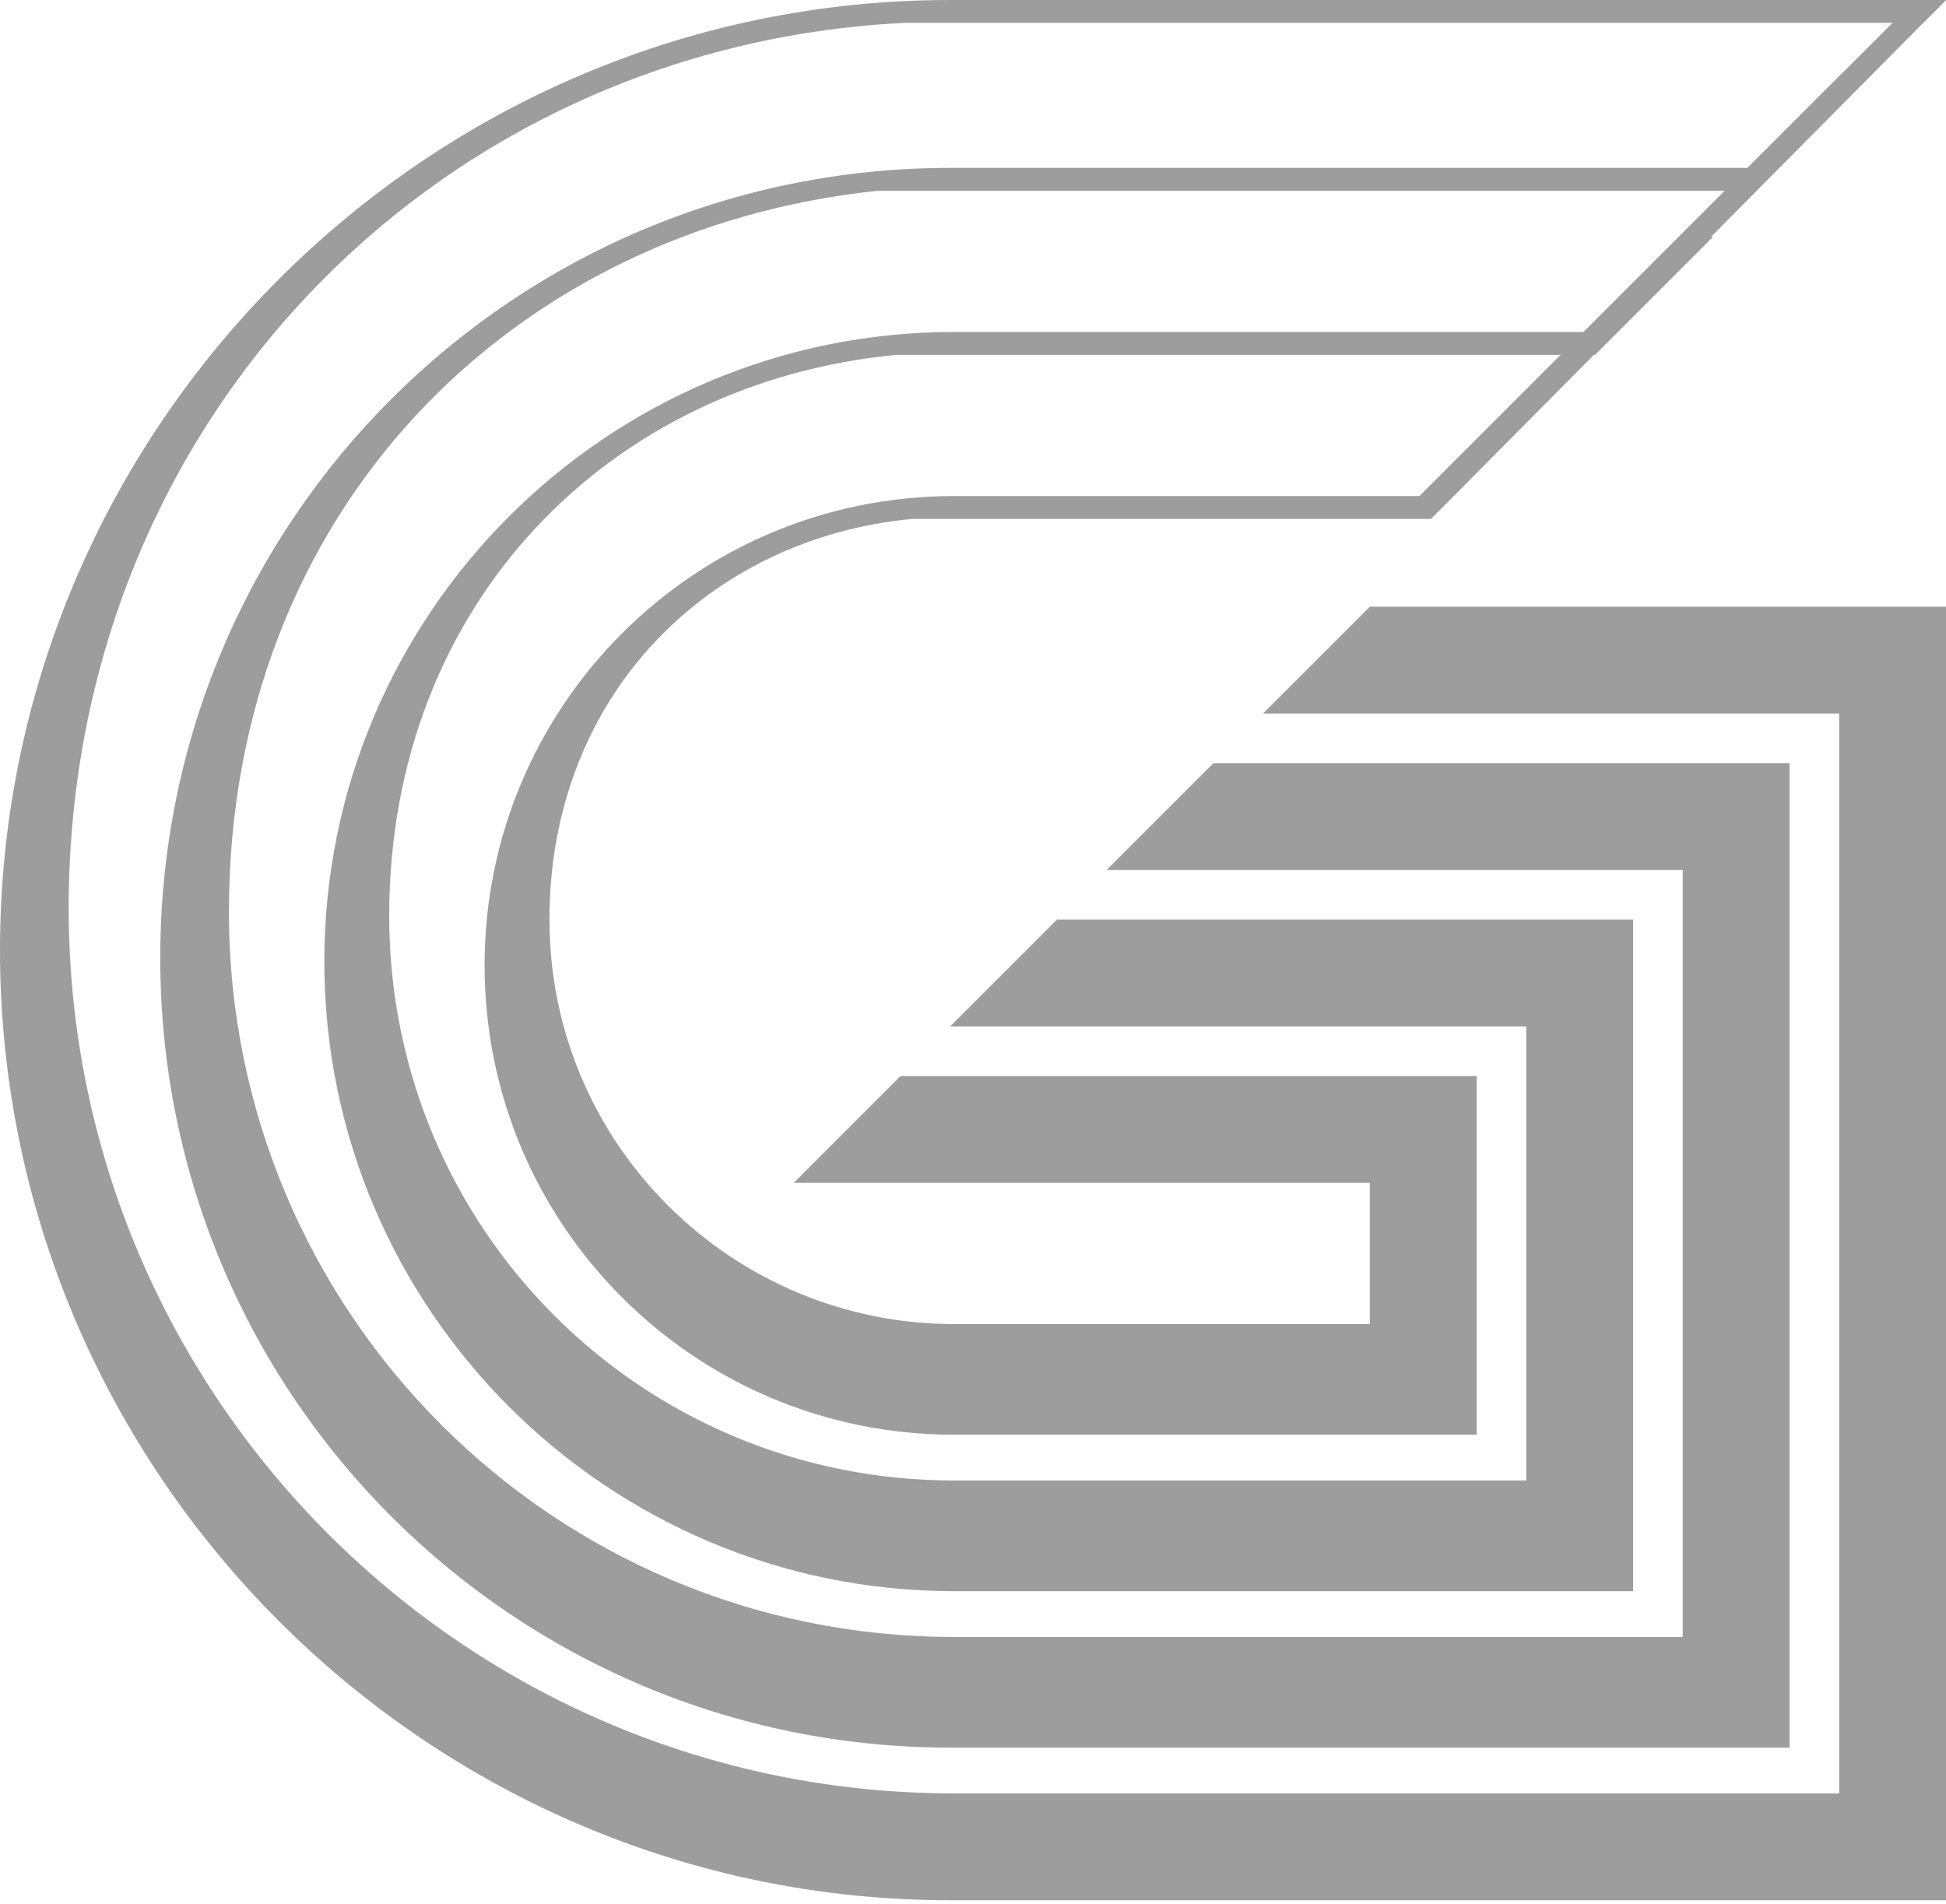
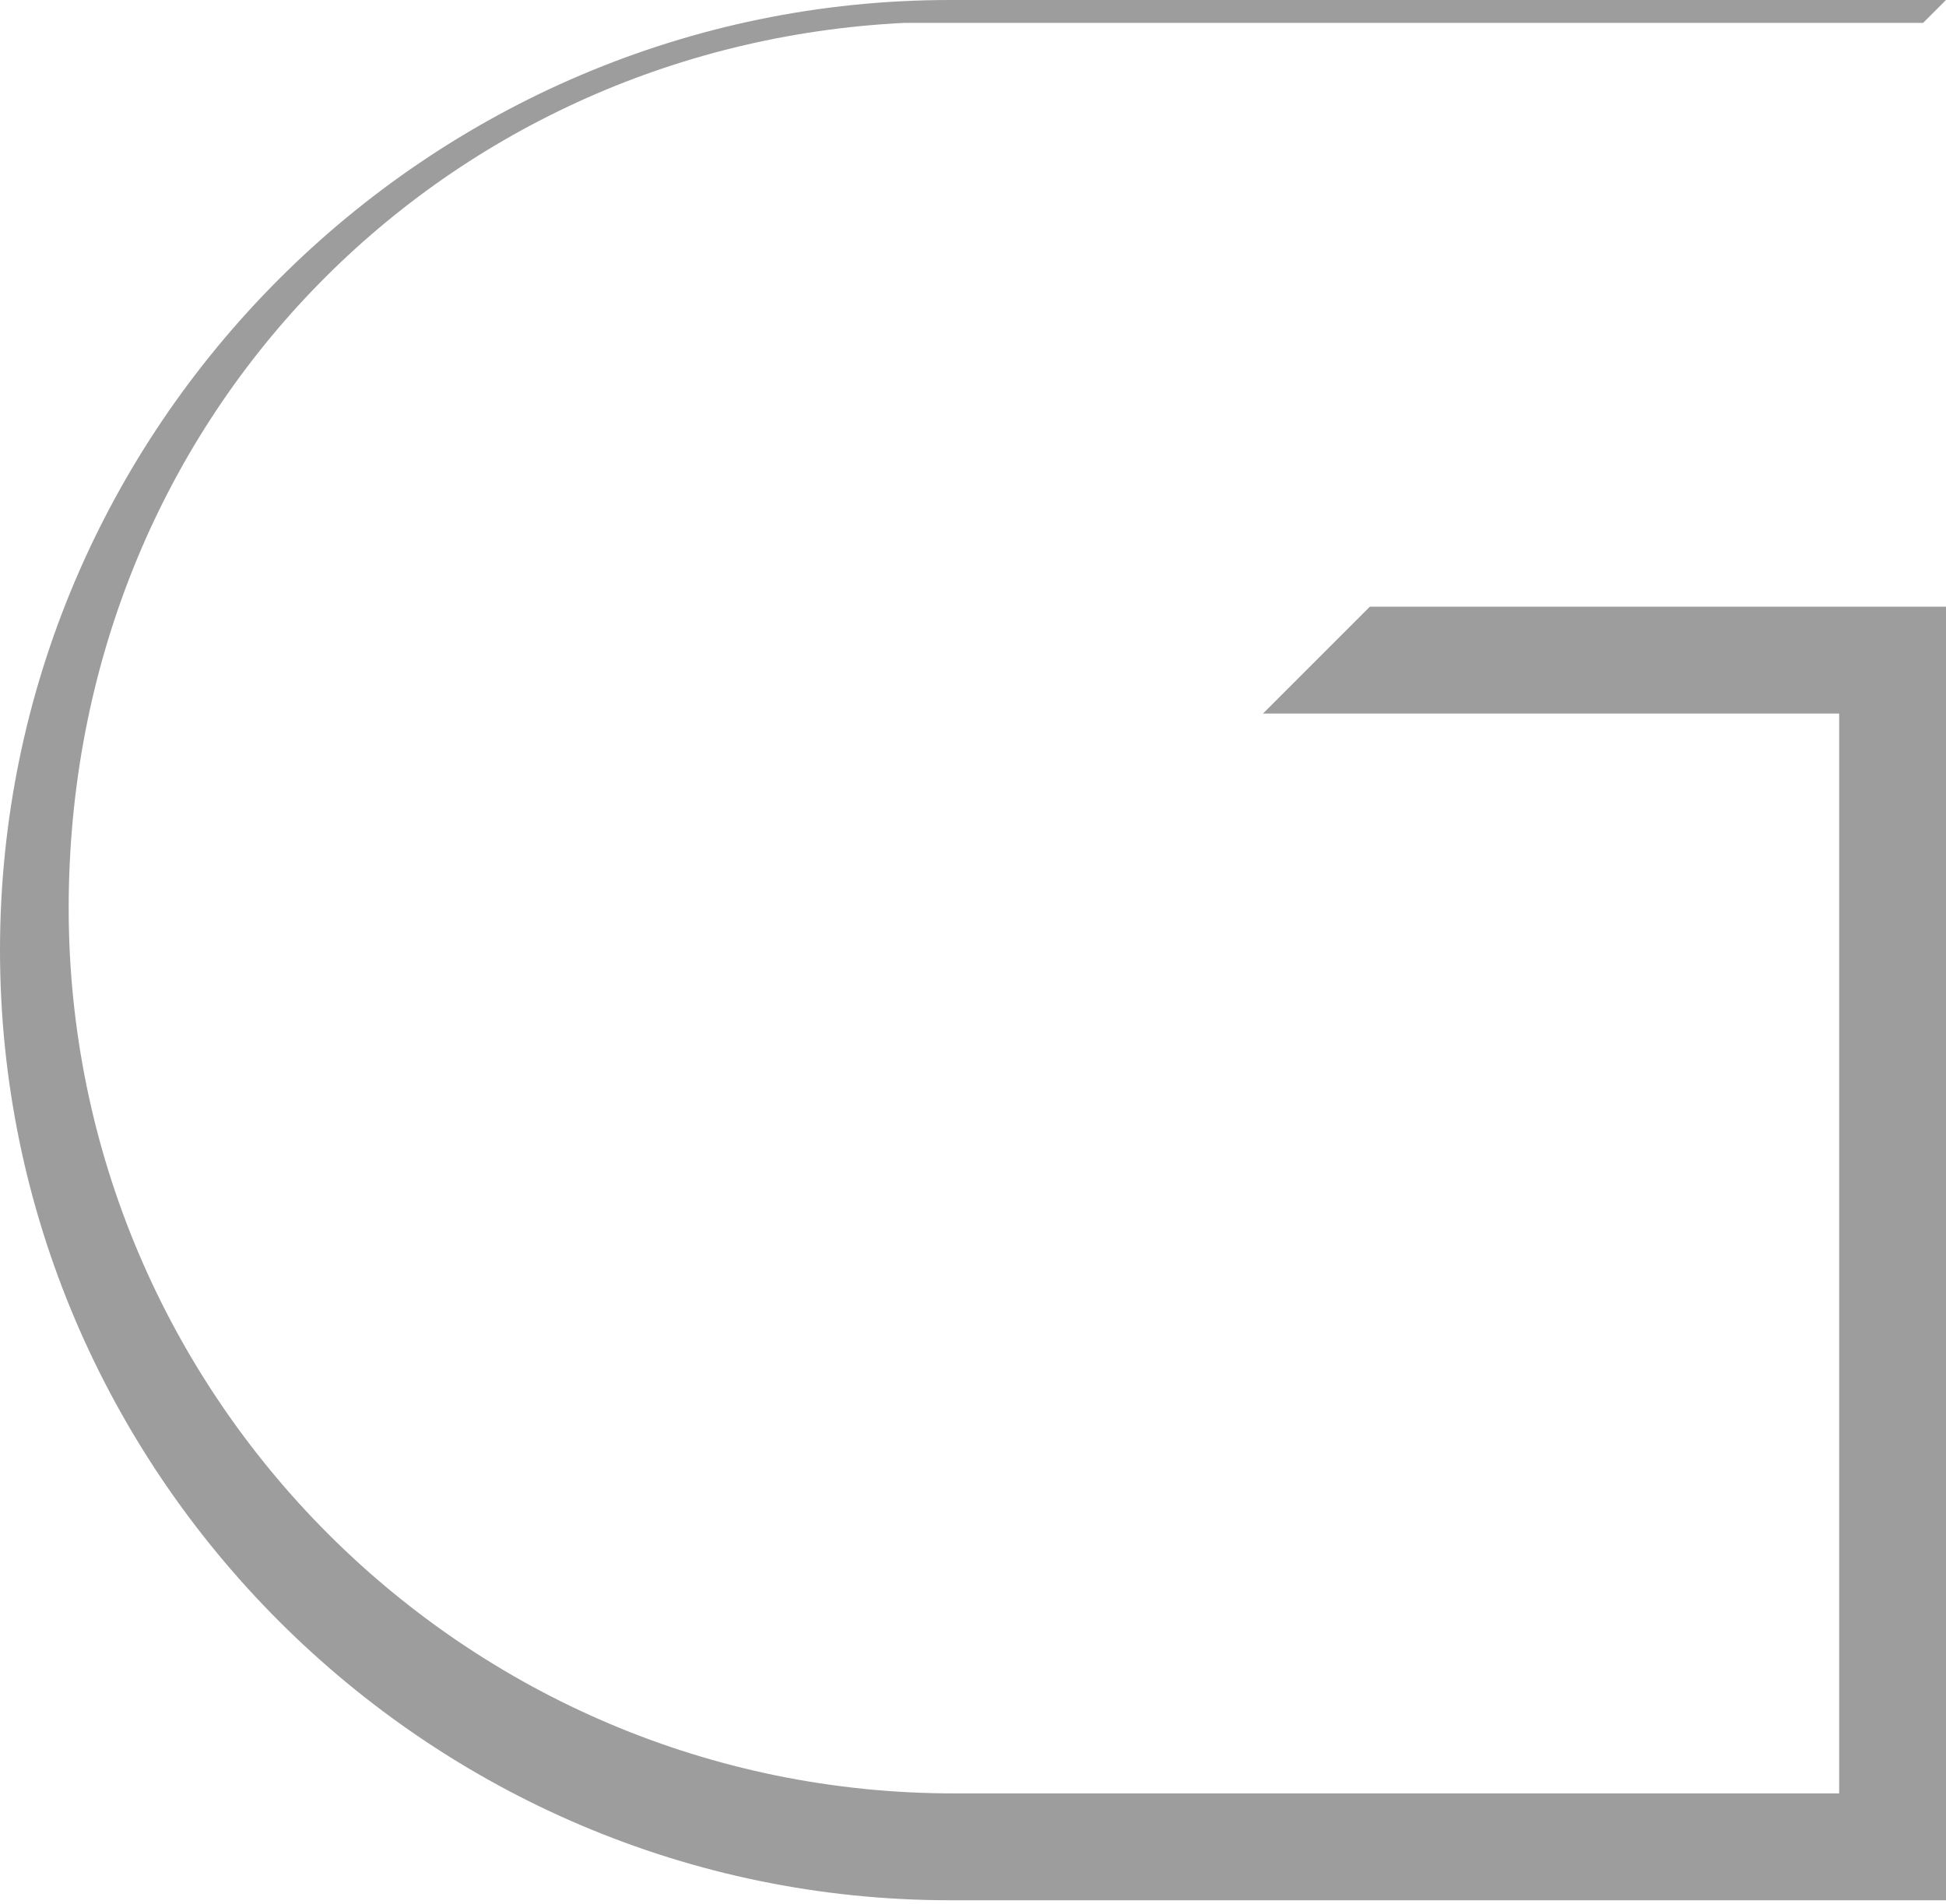
<svg xmlns="http://www.w3.org/2000/svg" id="Ebene_1" version="1.1" viewBox="0 0 51 49.9">
  <defs>
    <style>
      .st0 {
        fill: #9d9d9d;
      }
    </style>
  </defs>
  <g id="Ebene_11" data-name="Ebene_1">
    <path class="st0" d="M35.9,15.9l-2.8,2.8h15.1v28.3h-23.2c-12.8,0-23.2-10.4-23.2-23.2S11.5,1.2,23.7.6h26.7l.6-.6h-26.1C11.2,0,0,11.2,0,24.9s11.2,24.9,24.9,24.9h26.1V15.9h-15.1Z" />
-     <path class="st0" d="M23.6,28.2l-2.8,2.8h15.1v3.7h-10.9c-5.8,0-10.6-4.7-10.6-10.6s4.2-10,9.5-10.5h13.6l.6-.6h0L51,0h-.8l-13,13h-12.2c-6.8,0-12.3,5.5-12.3,12.3s5.5,12.3,12.3,12.3h13.7v-9.4s-15.1,0-15.1,0Z" />
-     <path class="st0" d="M27.7,24.1l-2.8,2.8h15.1v11.9h-15c-8.2,0-14.8-6.6-14.8-14.8s5.8-14,13.3-14.7h18.3l.6-.6h0l2.5-2.5h-.8l-2.5,2.5h-16.6c-9.1,0-16.5,7.4-16.5,16.5s7.4,16.5,16.5,16.5h17.8v-17.6s-15.1,0-15.1,0Z" />
-     <path class="st0" d="M31.8,20l-2.8,2.8h15.1v20.1h-19.1c-10.5,0-19-8.5-19-19S13.4,6,23,5h23l.6-.6h0l2.5-2.5h-.8l-2.5,2.5h-20.9c-11.4,0-20.7,9.2-20.7,20.7s9.3,20.7,20.7,20.7h22v-25.8s-15.1,0-15.1,0Z" />
  </g>
</svg>